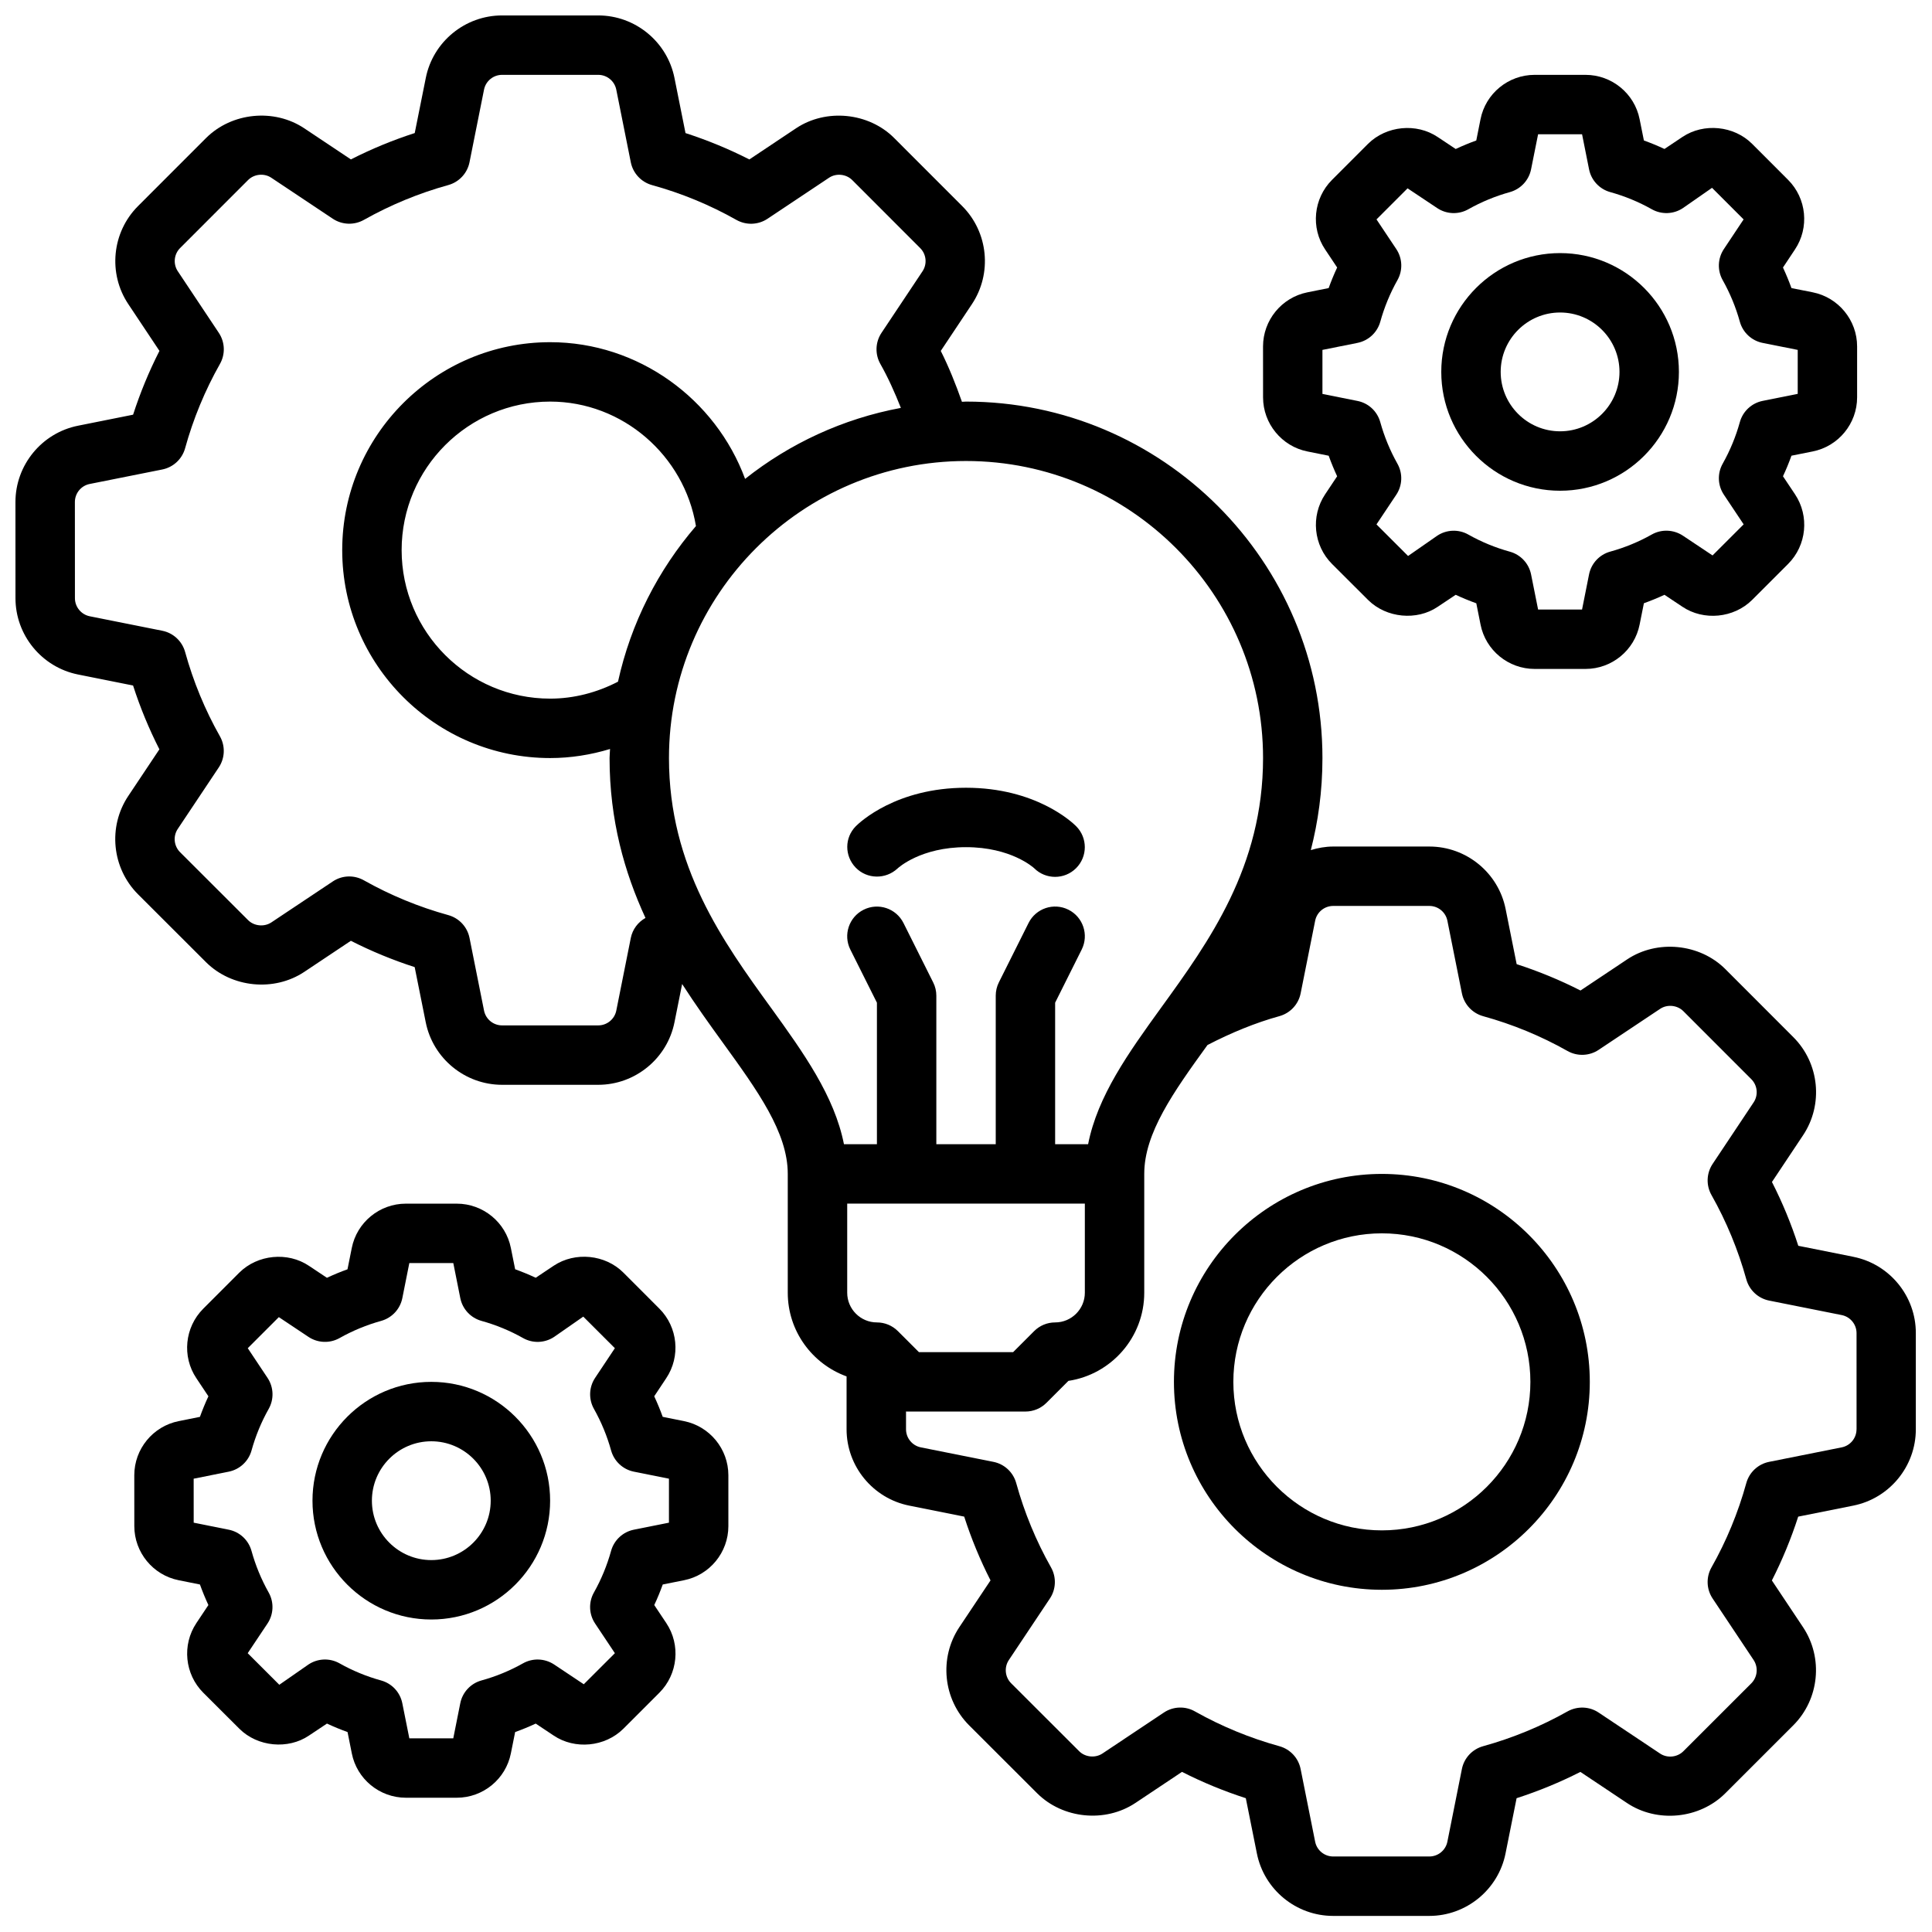
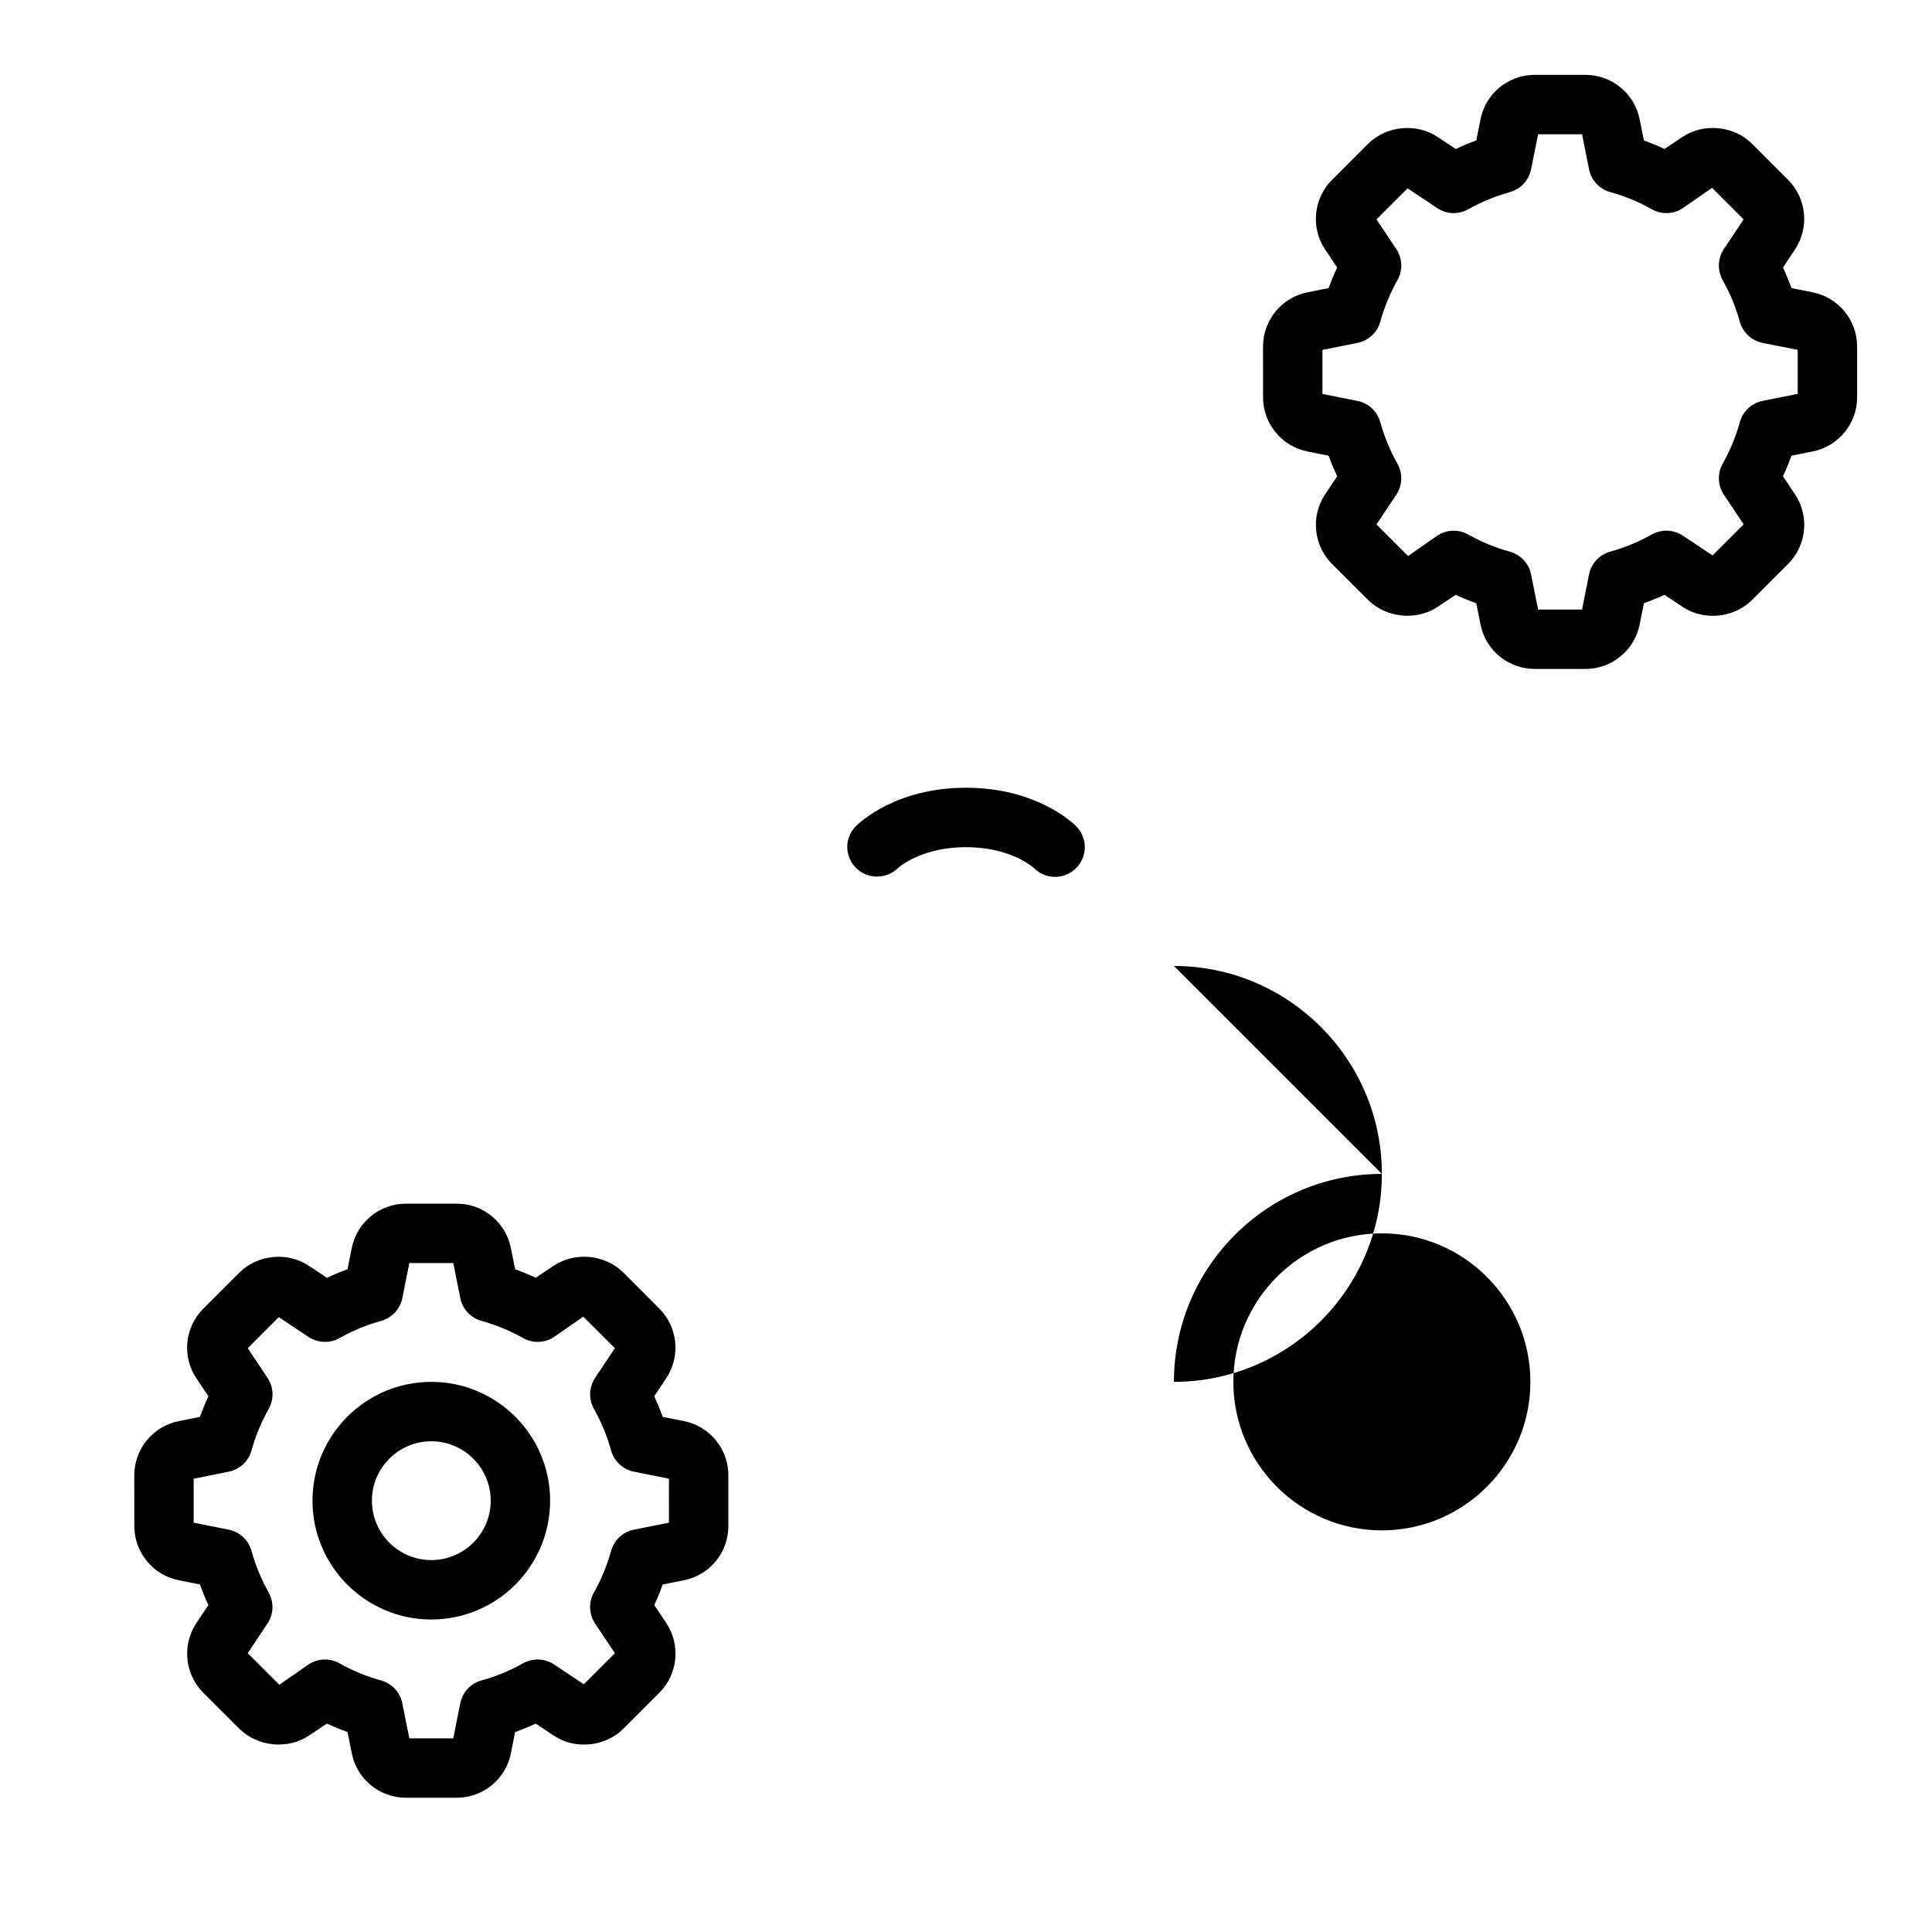
<svg xmlns="http://www.w3.org/2000/svg" width="800px" height="800px" version="1.1" viewBox="144 144 512 512">
  <defs>
    <clipPath id="a">
      <path d="m148.09 148.09h503.81v503.81h-503.81z" />
    </clipPath>
  </defs>
  <path d="m490.47 263.64 5.644 1.133c0.668 1.852 1.418 3.668 2.242 5.449l-3.188 4.785c-3.848 5.777-3.086 13.539 1.836 18.453l9.566 9.547c4.848 4.816 12.926 5.535 18.422 1.812l4.785-3.188c1.777 0.828 3.606 1.582 5.457 2.25l1.125 5.637c1.34 6.816 7.371 11.758 14.328 11.758h13.5c6.957 0 12.98-4.945 14.328-11.754l1.133-5.652c1.852-0.668 3.676-1.418 5.449-2.242l4.754 3.164c5.621 3.785 13.609 3.039 18.477-1.801l9.555-9.555c4.902-4.922 5.668-12.676 1.812-18.445l-3.188-4.777c0.844-1.785 1.582-3.598 2.25-5.449l5.621-1.125c6.824-1.348 11.777-7.379 11.777-14.336v-13.5c0-6.941-4.945-12.98-11.754-14.336l-5.644-1.125c-0.668-1.852-1.426-3.668-2.25-5.449l3.172-4.777c3.863-5.777 3.102-13.539-1.812-18.453l-9.539-9.547c-4.809-4.809-12.801-5.598-18.445-1.836l-4.785 3.195c-1.785-0.836-3.606-1.582-5.449-2.25l-1.133-5.637c-1.344-6.809-7.375-11.754-14.336-11.754h-13.5c-6.957 0-12.98 4.945-14.328 11.754l-1.125 5.644c-1.852 0.66-3.668 1.418-5.449 2.25l-4.762-3.164c-5.621-3.785-13.602-3.031-18.477 1.801l-9.539 9.547c-4.93 4.922-5.691 12.691-1.828 18.438l3.188 4.785c-0.836 1.777-1.582 3.598-2.25 5.449l-5.644 1.133c-6.805 1.359-11.75 7.387-11.75 14.34l0.008 13.492c0 6.941 4.945 12.973 11.746 14.336zm13.277-28.773c2.914-0.582 5.25-2.754 6.047-5.621 1.062-3.832 2.59-7.535 4.543-11.012 1.457-2.582 1.34-5.754-0.301-8.219l-5.25-7.871 8.234-8.234 7.863 5.242c2.473 1.645 5.66 1.762 8.227 0.309 3.481-1.961 7.188-3.488 11.02-4.551 2.859-0.797 5.039-3.133 5.621-6.047l1.859-9.281h11.652l1.852 9.281c0.582 2.922 2.762 5.258 5.621 6.047 3.832 1.062 7.543 2.59 11.02 4.551 2.574 1.449 5.769 1.332 8.227-0.309l7.723-5.375 8.367 8.367-5.242 7.879c-1.637 2.465-1.754 5.644-0.301 8.219 1.953 3.481 3.481 7.18 4.543 11.012 0.797 2.867 3.125 5.039 6.047 5.621l9.293 1.852v11.652l-9.289 1.859c-2.914 0.582-5.25 2.754-6.047 5.621-1.062 3.832-2.59 7.543-4.543 11.012-1.457 2.582-1.34 5.762 0.309 8.227l5.242 7.863-8.242 8.234-7.863-5.242c-2.488-1.637-5.668-1.754-8.234-0.309-3.449 1.945-7.148 3.473-11.004 4.535-2.867 0.789-5.047 3.125-5.629 6.047l-1.855 9.309h-11.645l-1.859-9.289c-0.582-2.922-2.762-5.258-5.629-6.047-3.848-1.062-7.566-2.59-11.02-4.543-2.566-1.449-5.754-1.332-8.219 0.309l-7.731 5.375-8.375-8.367 5.242-7.856c1.645-2.465 1.77-5.644 0.309-8.234-1.953-3.481-3.481-7.18-4.543-11.012-0.797-2.867-3.125-5.047-6.047-5.621l-9.281-1.859v-11.664z" />
-   <path d="m557.44 274.05c17.367 0 31.488-14.121 31.488-31.488 0-17.367-14.121-31.488-31.488-31.488s-31.488 14.121-31.488 31.488c0 17.363 14.125 31.488 31.488 31.488zm0-47.234c8.676 0 15.742 7.062 15.742 15.742 0 8.684-7.07 15.742-15.742 15.742-8.684 0-15.742-7.062-15.742-15.742 0-8.68 7.062-15.742 15.742-15.742z" />
  <path d="m325.27 520.61-5.644-1.133c-0.668-1.852-1.426-3.668-2.25-5.449l3.172-4.777c3.863-5.777 3.102-13.539-1.812-18.453l-9.539-9.547c-4.809-4.809-12.793-5.59-18.445-1.828l-4.785 3.195c-1.785-0.836-3.606-1.582-5.449-2.25l-1.133-5.637c-1.344-6.809-7.375-11.75-14.336-11.75h-13.5c-6.957 0-12.98 4.945-14.328 11.754l-1.133 5.644c-1.852 0.66-3.668 1.418-5.449 2.25l-4.754-3.164c-5.621-3.785-13.609-3.031-18.477 1.801l-9.539 9.547c-4.93 4.922-5.691 12.691-1.828 18.438l3.188 4.785c-0.836 1.777-1.582 3.606-2.25 5.449l-5.644 1.133c-6.805 1.355-11.75 7.383-11.75 14.336l0.008 13.492c0 6.941 4.945 12.973 11.746 14.328l5.644 1.133c0.668 1.852 1.418 3.668 2.242 5.449l-3.188 4.785c-3.848 5.777-3.086 13.539 1.836 18.453l9.566 9.547c4.848 4.824 12.926 5.535 18.422 1.812l4.785-3.188c1.785 0.836 3.606 1.582 5.457 2.25l1.125 5.637c1.34 6.824 7.371 11.766 14.328 11.766h13.5c6.957 0 12.98-4.945 14.328-11.754l1.133-5.652c1.852-0.66 3.676-1.418 5.449-2.242l4.754 3.164c5.621 3.785 13.609 3.039 18.477-1.801l9.555-9.555c4.902-4.922 5.668-12.676 1.82-18.445l-3.188-4.777c0.844-1.785 1.582-3.606 2.25-5.449l5.621-1.125c6.816-1.348 11.77-7.379 11.77-14.336v-13.5c0-6.945-4.945-12.973-11.754-14.336zm-3.992 26.914-9.289 1.859c-2.914 0.582-5.25 2.754-6.047 5.621-1.062 3.832-2.59 7.543-4.543 11.02-1.457 2.582-1.34 5.762 0.309 8.227l5.242 7.863-8.242 8.234-7.863-5.242c-2.488-1.637-5.66-1.754-8.234-0.309-3.449 1.945-7.148 3.473-11.004 4.535-2.867 0.789-5.047 3.125-5.629 6.047l-1.855 9.297h-11.645l-1.859-9.289c-0.582-2.922-2.762-5.258-5.629-6.047-3.848-1.062-7.566-2.59-11.02-4.543-2.574-1.449-5.754-1.332-8.219 0.309l-7.731 5.375-8.375-8.367 5.242-7.856c1.645-2.465 1.77-5.644 0.309-8.234-1.953-3.481-3.481-7.18-4.543-11.02-0.797-2.867-3.125-5.047-6.047-5.621l-9.273-1.859-0.008-11.656 9.289-1.859c2.914-0.582 5.25-2.754 6.047-5.621 1.062-3.832 2.59-7.543 4.543-11.012 1.457-2.582 1.34-5.754-0.301-8.219l-5.242-7.871 8.234-8.234 7.863 5.242c2.473 1.645 5.66 1.754 8.227 0.309 3.481-1.961 7.188-3.488 11.02-4.551 2.859-0.797 5.039-3.125 5.621-6.047l1.852-9.281h11.652l1.852 9.281c0.582 2.922 2.762 5.25 5.621 6.047 3.832 1.062 7.543 2.59 11.02 4.551 2.574 1.457 5.762 1.332 8.227-0.309l7.723-5.375 8.375 8.367-5.242 7.871c-1.637 2.465-1.754 5.644-0.301 8.219 1.953 3.481 3.481 7.18 4.543 11.012 0.797 2.867 3.133 5.039 6.047 5.621l9.285 1.859z" />
  <path d="m258.3 510.21c-17.367 0-31.488 14.121-31.488 31.488 0 17.367 14.121 31.488 31.488 31.488 17.367 0 31.488-14.121 31.488-31.488 0-17.367-14.121-31.488-31.488-31.488zm0 47.23c-8.684 0-15.742-7.062-15.742-15.742 0-8.684 7.062-15.742 15.742-15.742 8.676 0 15.742 7.062 15.742 15.742 0.004 8.684-7.066 15.742-15.742 15.742z" />
  <g clip-path="url(#a)">
-     <path d="m635.17 477.07-14.602-2.922c-1.875-5.816-4.211-11.477-6.984-16.91l8.242-12.375c5.434-8.148 4.352-19.09-2.574-26.008l-18.02-18.035c-6.777-6.777-18.059-7.887-26.016-2.574l-12.367 8.25c-5.441-2.769-11.098-5.102-16.918-6.984l-2.922-14.594c-1.906-9.613-10.406-16.578-20.207-16.578h-25.504c-2.055 0-4.031 0.371-5.918 0.945 1.918-7.477 3.082-15.547 3.082-24.395 0-52.09-42.375-94.465-94.465-94.465-0.363 0-0.707 0.047-1.07 0.055-1.652-4.684-3.473-9.234-5.613-13.484l8.25-12.383c5.434-8.148 4.352-19.09-2.574-26.008l-18.02-18.027c-6.769-6.785-18.051-7.894-26.016-2.574l-12.367 8.25c-5.441-2.769-11.098-5.102-16.918-6.984l-2.922-14.594c-1.91-9.609-10.41-16.586-20.211-16.586h-25.488c-9.801 0-18.301 6.977-20.207 16.57l-2.93 14.602c-5.809 1.875-11.477 4.211-16.918 6.984l-12.359-8.242c-7.988-5.328-19.207-4.219-26.023 2.574l-18.02 18.027c-6.938 6.926-8.016 17.875-2.574 26.008l8.242 12.375c-2.769 5.434-5.102 11.09-6.984 16.91l-14.602 2.922c-9.602 1.918-16.578 10.422-16.578 20.223l0.008 25.488c0 9.785 6.965 18.285 16.562 20.215l14.602 2.922c1.875 5.824 4.211 11.477 6.977 16.91l-8.25 12.367c-5.434 8.148-4.352 19.098 2.574 26.039l18.051 18.027c6.801 6.754 18.004 7.871 26 2.559l12.367-8.25c5.422 2.762 11.09 5.094 16.91 6.977l2.93 14.617c1.918 9.594 10.422 16.57 20.223 16.57h25.488c9.801 0 18.301-6.977 20.207-16.57l2.031-10.141c3.574 5.551 7.273 10.699 10.762 15.516 9.25 12.785 17.23 23.812 17.23 34.809v31.488c0 10.195 6.512 18.879 15.586 22.176v14.02c0 9.785 6.965 18.285 16.57 20.215l14.602 2.922c1.875 5.824 4.211 11.477 6.977 16.902l-8.25 12.367c-5.434 8.148-4.352 19.098 2.574 26.039l18.051 18.027c6.793 6.754 18.004 7.871 26 2.559l12.367-8.25c5.422 2.762 11.09 5.094 16.91 6.977l2.93 14.617c1.906 9.605 10.406 16.578 20.207 16.578h25.488c9.801 0 18.301-6.977 20.207-16.57l2.93-14.625c5.824-1.883 11.484-4.211 16.902-6.965l12.367 8.25c7.988 5.328 19.199 4.227 26.023-2.574l18.035-18.027c6.918-6.926 7.996-17.879 2.566-26.023l-8.242-12.367c2.762-5.422 5.094-11.082 6.977-16.91l14.602-2.922c9.605-1.922 16.57-10.422 16.57-20.215v-25.496c0.023-9.797-6.945-18.297-16.547-20.219zm-324-84.508-3.848 19.27c-0.461 2.269-2.469 3.906-4.781 3.906h-25.488c-2.312 0-4.32-1.637-4.777-3.914l-3.848-19.262c-0.582-2.922-2.754-5.25-5.621-6.047-7.832-2.164-15.367-5.273-22.387-9.227-2.582-1.457-5.769-1.348-8.234 0.309l-16.281 10.855c-1.891 1.25-4.566 0.984-6.156-0.605l-18.027-18.004c-1.645-1.645-1.906-4.242-0.613-6.172l10.871-16.297c1.645-2.473 1.762-5.652 0.309-8.234-3.969-7.016-7.07-14.539-9.234-22.363-0.797-2.867-3.133-5.039-6.047-5.621l-19.23-3.84c-2.266-0.457-3.922-2.473-3.922-4.785l-0.012-25.488c0-2.32 1.645-4.336 3.922-4.785l19.238-3.84c2.914-0.582 5.25-2.754 6.047-5.621 2.156-7.809 5.266-15.328 9.242-22.363 1.457-2.582 1.34-5.762-0.309-8.234l-10.871-16.324c-1.273-1.922-1.023-4.504 0.613-6.141l18.012-18.02c1.613-1.613 4.258-1.883 6.156-0.613l16.297 10.863c2.481 1.645 5.644 1.754 8.234 0.309 7.055-3.969 14.578-7.078 22.379-9.234 2.859-0.797 5.039-3.133 5.621-6.047l3.848-19.254c0.457-2.266 2.465-3.906 4.781-3.906h25.488c2.312 0 4.32 1.637 4.777 3.922l3.848 19.246c0.582 2.914 2.762 5.25 5.621 6.047 7.816 2.156 15.344 5.258 22.379 9.234 2.574 1.449 5.762 1.34 8.234-0.309l16.305-10.871c1.891-1.266 4.543-0.984 6.141 0.613l18.02 18.035c1.637 1.637 1.891 4.219 0.605 6.148l-10.863 16.305c-1.645 2.473-1.762 5.652-0.309 8.234 2.055 3.629 3.824 7.574 5.441 11.66-15.391 2.859-29.465 9.445-41.281 18.812-7.809-21.152-28.258-36.227-51.664-36.227-30.379 0-55.105 24.719-55.105 55.105s24.727 55.105 55.105 55.105c5.398 0 10.738-0.844 15.871-2.402-0.023 0.801-0.125 1.586-0.125 2.398 0 16.469 3.961 30.332 9.516 42.375-1.977 1.109-3.43 3.016-3.887 5.297zm-3.394-67.91c-5.574 2.887-11.707 4.492-17.98 4.492-21.703 0-39.359-17.656-39.359-39.359 0-21.703 17.656-39.359 39.359-39.359 19.215 0 35.535 14.289 38.637 32.984-10.012 11.641-17.246 25.719-20.656 41.242zm40.535 86.41c-12.676-17.5-27.027-37.336-27.027-66.172 0-43.406 35.312-78.719 78.719-78.719s78.719 35.312 78.719 78.719c0 28.836-14.352 48.672-27.023 66.172-8.652 11.965-16.824 23.387-19.34 36.164h-8.738v-37.504l7.039-14.082c1.945-3.891 0.371-8.621-3.519-10.562-3.891-1.945-8.613-0.371-10.562 3.519l-7.871 15.742c-0.547 1.094-0.828 2.305-0.828 3.527v39.359h-15.742v-39.359c0-1.219-0.285-2.434-0.836-3.519l-7.871-15.742c-1.953-3.891-6.668-5.465-10.562-3.519-3.891 1.945-5.465 6.676-3.519 10.562l7.043 14.074v37.504h-8.738c-2.527-12.777-10.699-24.199-19.34-36.164zm33.645 85.703c-1.48-1.48-3.473-2.309-5.566-2.309-4.344 0-7.871-3.535-7.871-7.871v-23.617h62.977v23.617c0 4.336-3.527 7.871-7.871 7.871-2.094 0-4.094 0.828-5.566 2.305l-5.566 5.57h-24.969zm254.04 26.016c0 2.32-1.645 4.328-3.922 4.785l-19.238 3.84c-2.914 0.582-5.25 2.754-6.047 5.621-2.156 7.824-5.266 15.352-9.234 22.363-1.457 2.582-1.34 5.769 0.309 8.234l10.863 16.297c1.281 1.938 1.031 4.527-0.605 6.172l-18.02 18.012c-1.621 1.613-4.266 1.875-6.156 0.613l-16.297-10.871c-2.449-1.645-5.637-1.754-8.234-0.309-7.016 3.953-14.539 7.055-22.379 9.227-2.867 0.797-5.039 3.125-5.621 6.047l-3.848 19.27c-0.457 2.258-2.457 3.906-4.777 3.906h-25.488c-2.312 0-4.32-1.637-4.777-3.914l-3.848-19.262c-0.582-2.922-2.754-5.25-5.621-6.047-7.832-2.164-15.367-5.273-22.395-9.227-2.566-1.465-5.769-1.34-8.227 0.309l-16.281 10.855c-1.898 1.258-4.566 0.984-6.156-0.605l-18.027-18.004c-1.645-1.645-1.906-4.242-0.613-6.172l10.871-16.297c1.645-2.465 1.762-5.652 0.309-8.234-3.969-7.016-7.07-14.539-9.234-22.363-0.797-2.867-3.125-5.039-6.047-5.621l-19.23-3.84c-2.266-0.457-3.922-2.465-3.922-4.785v-4.738c0.055 0 0.102 0.031 0.156 0.031h31.488c2.094 0 4.086-0.828 5.566-2.305l5.824-5.824c11.367-1.711 20.098-11.535 20.098-23.359v-31.488c0-10.809 7.715-21.656 16.758-34.156 6.336-3.281 12.73-5.902 19.059-7.652 2.867-0.797 5.047-3.125 5.629-6.047l3.848-19.254c0.457-2.266 2.457-3.906 4.777-3.906h25.488c2.312 0 4.32 1.637 4.777 3.922l3.848 19.246c0.582 2.914 2.762 5.25 5.621 6.047 7.816 2.156 15.344 5.258 22.379 9.234 2.566 1.449 5.769 1.34 8.234-0.309l16.305-10.871c1.883-1.258 4.543-0.984 6.141 0.613l18.02 18.035c1.637 1.637 1.891 4.219 0.605 6.148l-10.863 16.305c-1.645 2.473-1.762 5.652-0.309 8.234 3.977 7.039 7.078 14.562 9.242 22.363 0.797 2.867 3.133 5.039 6.047 5.621l19.238 3.84c2.273 0.457 3.922 2.465 3.922 4.777l0.004 25.492z" />
-   </g>
-   <path d="m510.21 455.1c-30.379 0-55.105 24.719-55.105 55.105s24.727 55.105 55.105 55.105c30.379 0 55.105-24.719 55.105-55.105s-24.727-55.105-55.105-55.105zm0 94.465c-21.703 0-39.359-17.656-39.359-39.359s17.656-39.359 39.359-39.359 39.359 17.656 39.359 39.359-17.656 39.359-39.359 39.359z" />
+     </g>
+   <path d="m510.21 455.1c-30.379 0-55.105 24.719-55.105 55.105c30.379 0 55.105-24.719 55.105-55.105s-24.727-55.105-55.105-55.105zm0 94.465c-21.703 0-39.359-17.656-39.359-39.359s17.656-39.359 39.359-39.359 39.359 17.656 39.359 39.359-17.656 39.359-39.359 39.359z" />
  <path d="m381.85 374.16c0.254-0.23 6.188-5.652 18.148-5.652 11.957 0 17.895 5.422 18.051 5.566 1.535 1.531 3.547 2.305 5.562 2.305s4.031-0.77 5.566-2.305c3.078-3.078 3.078-8.055 0-11.133-1.039-1.039-10.707-10.18-29.18-10.18-18.477 0-28.141 9.141-29.18 10.18-3.039 3.039-3.031 7.902-0.047 10.988 2.988 3.086 7.93 3.164 11.078 0.23z" />
</svg>